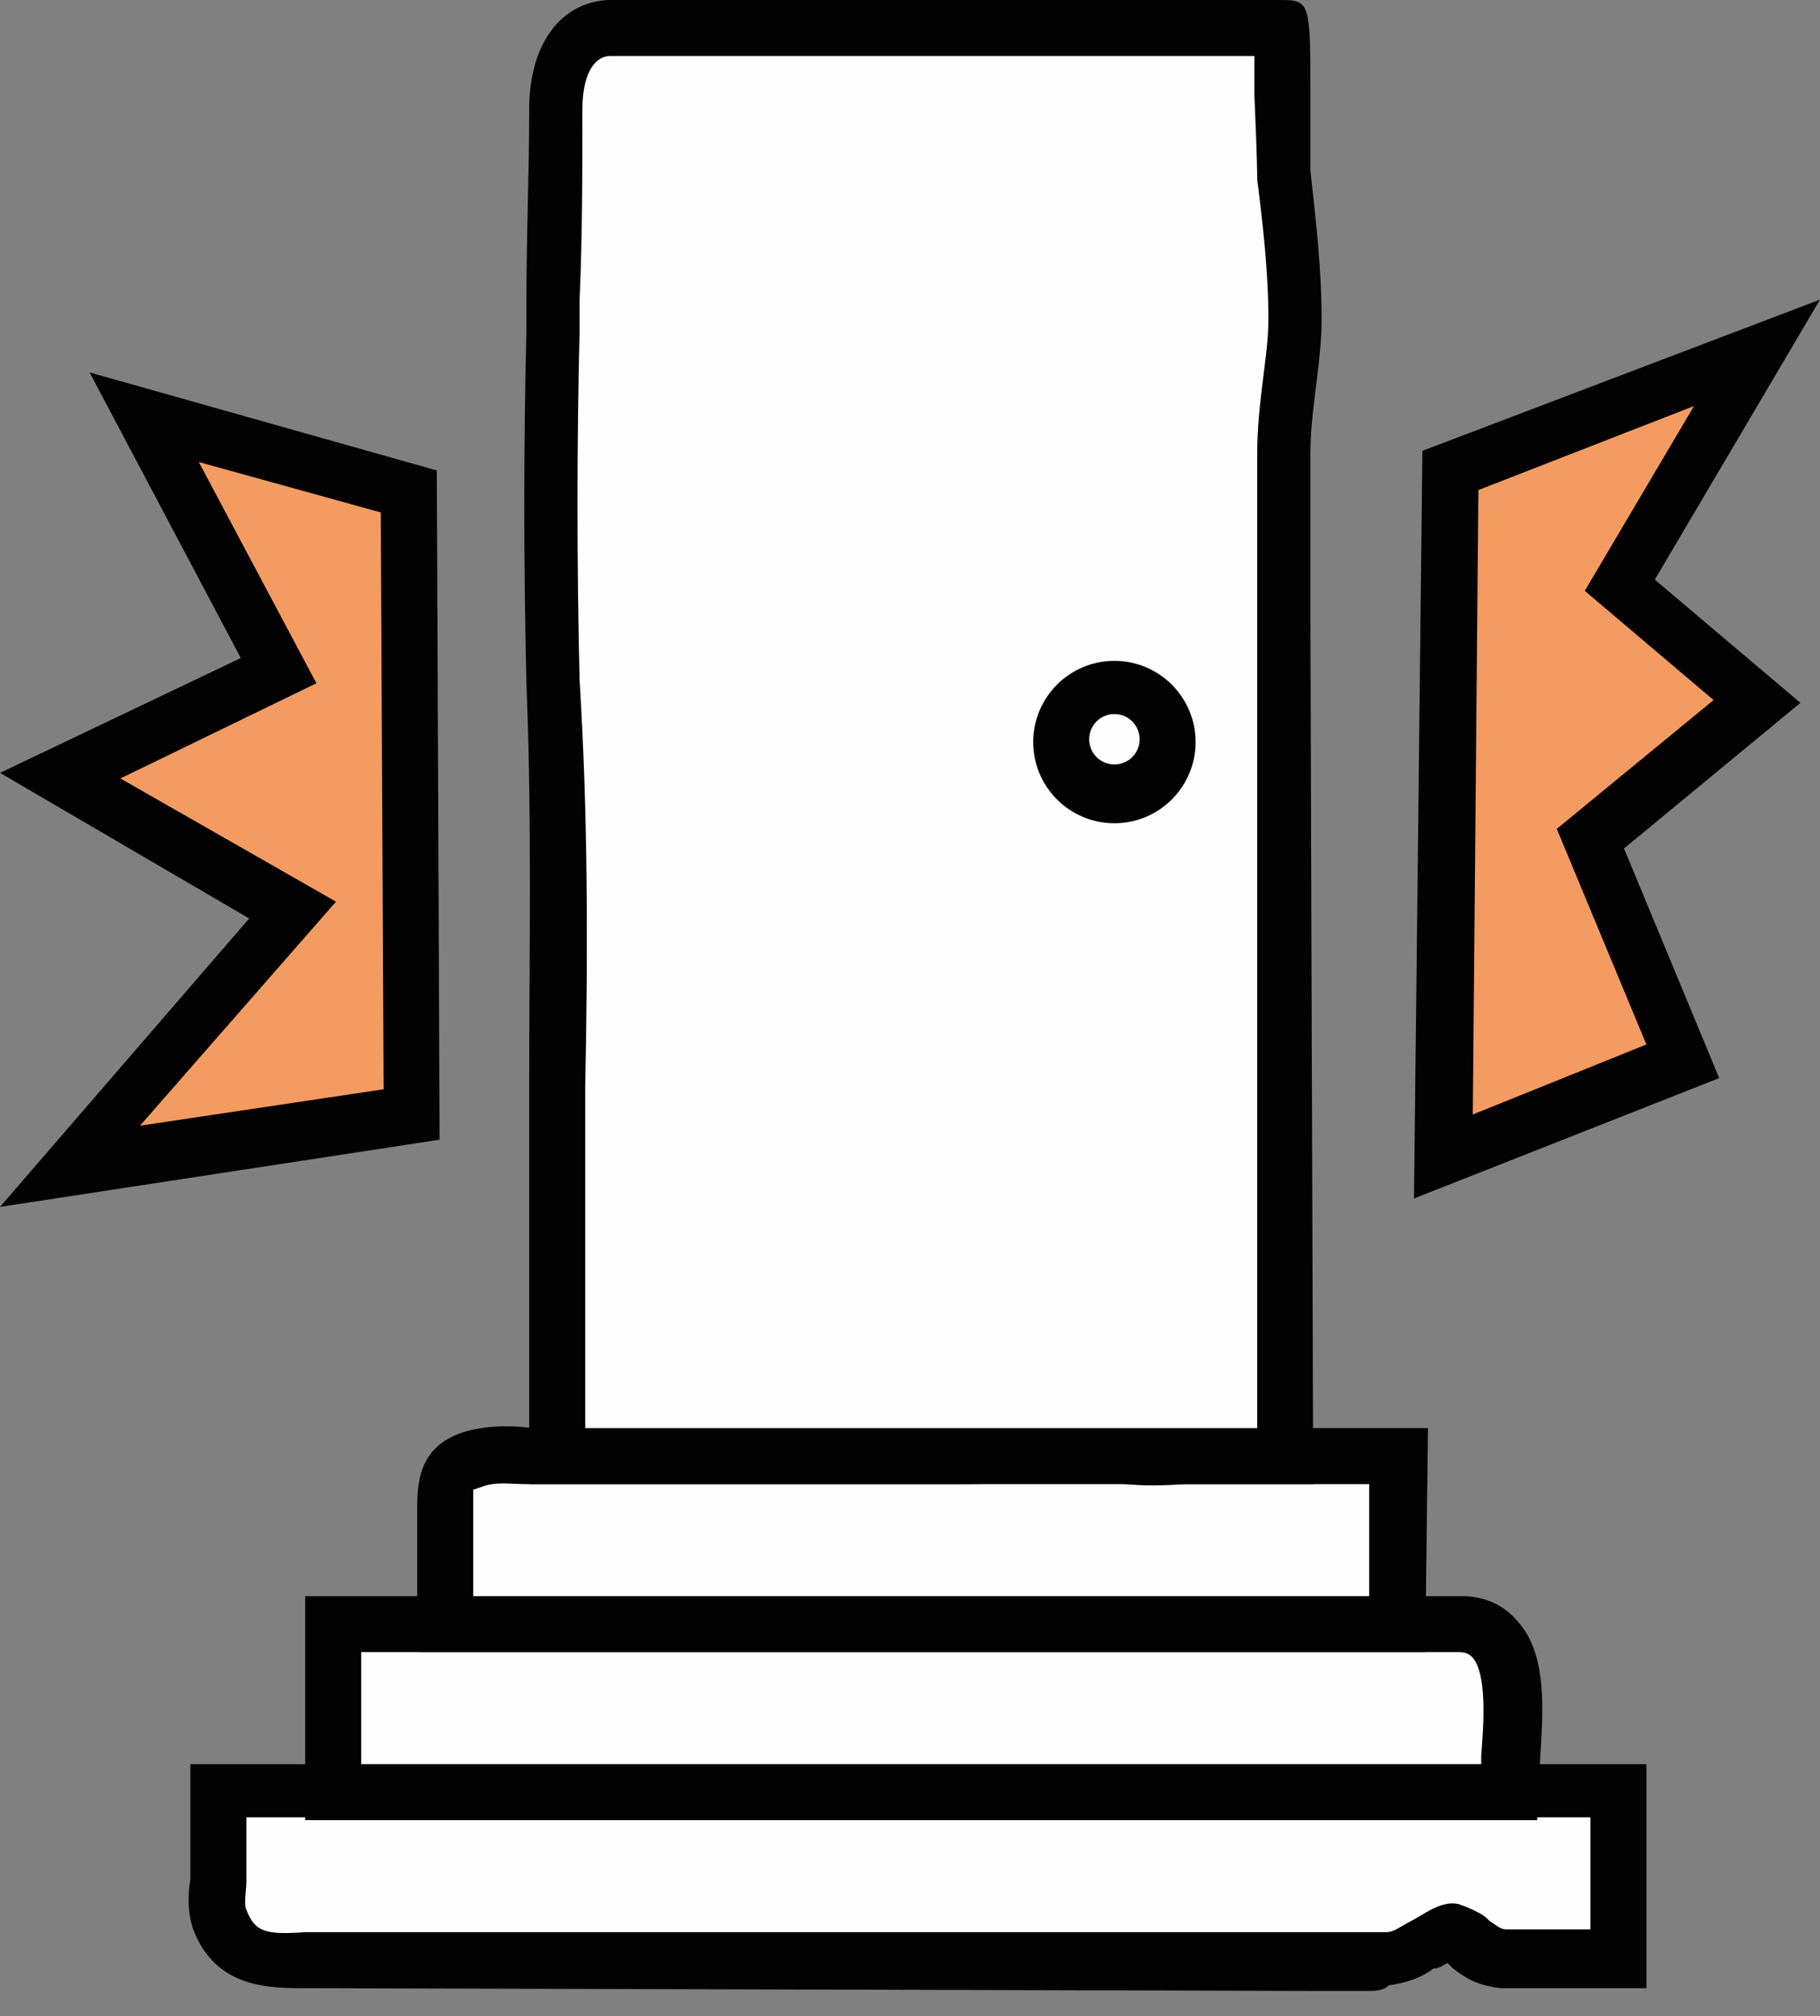
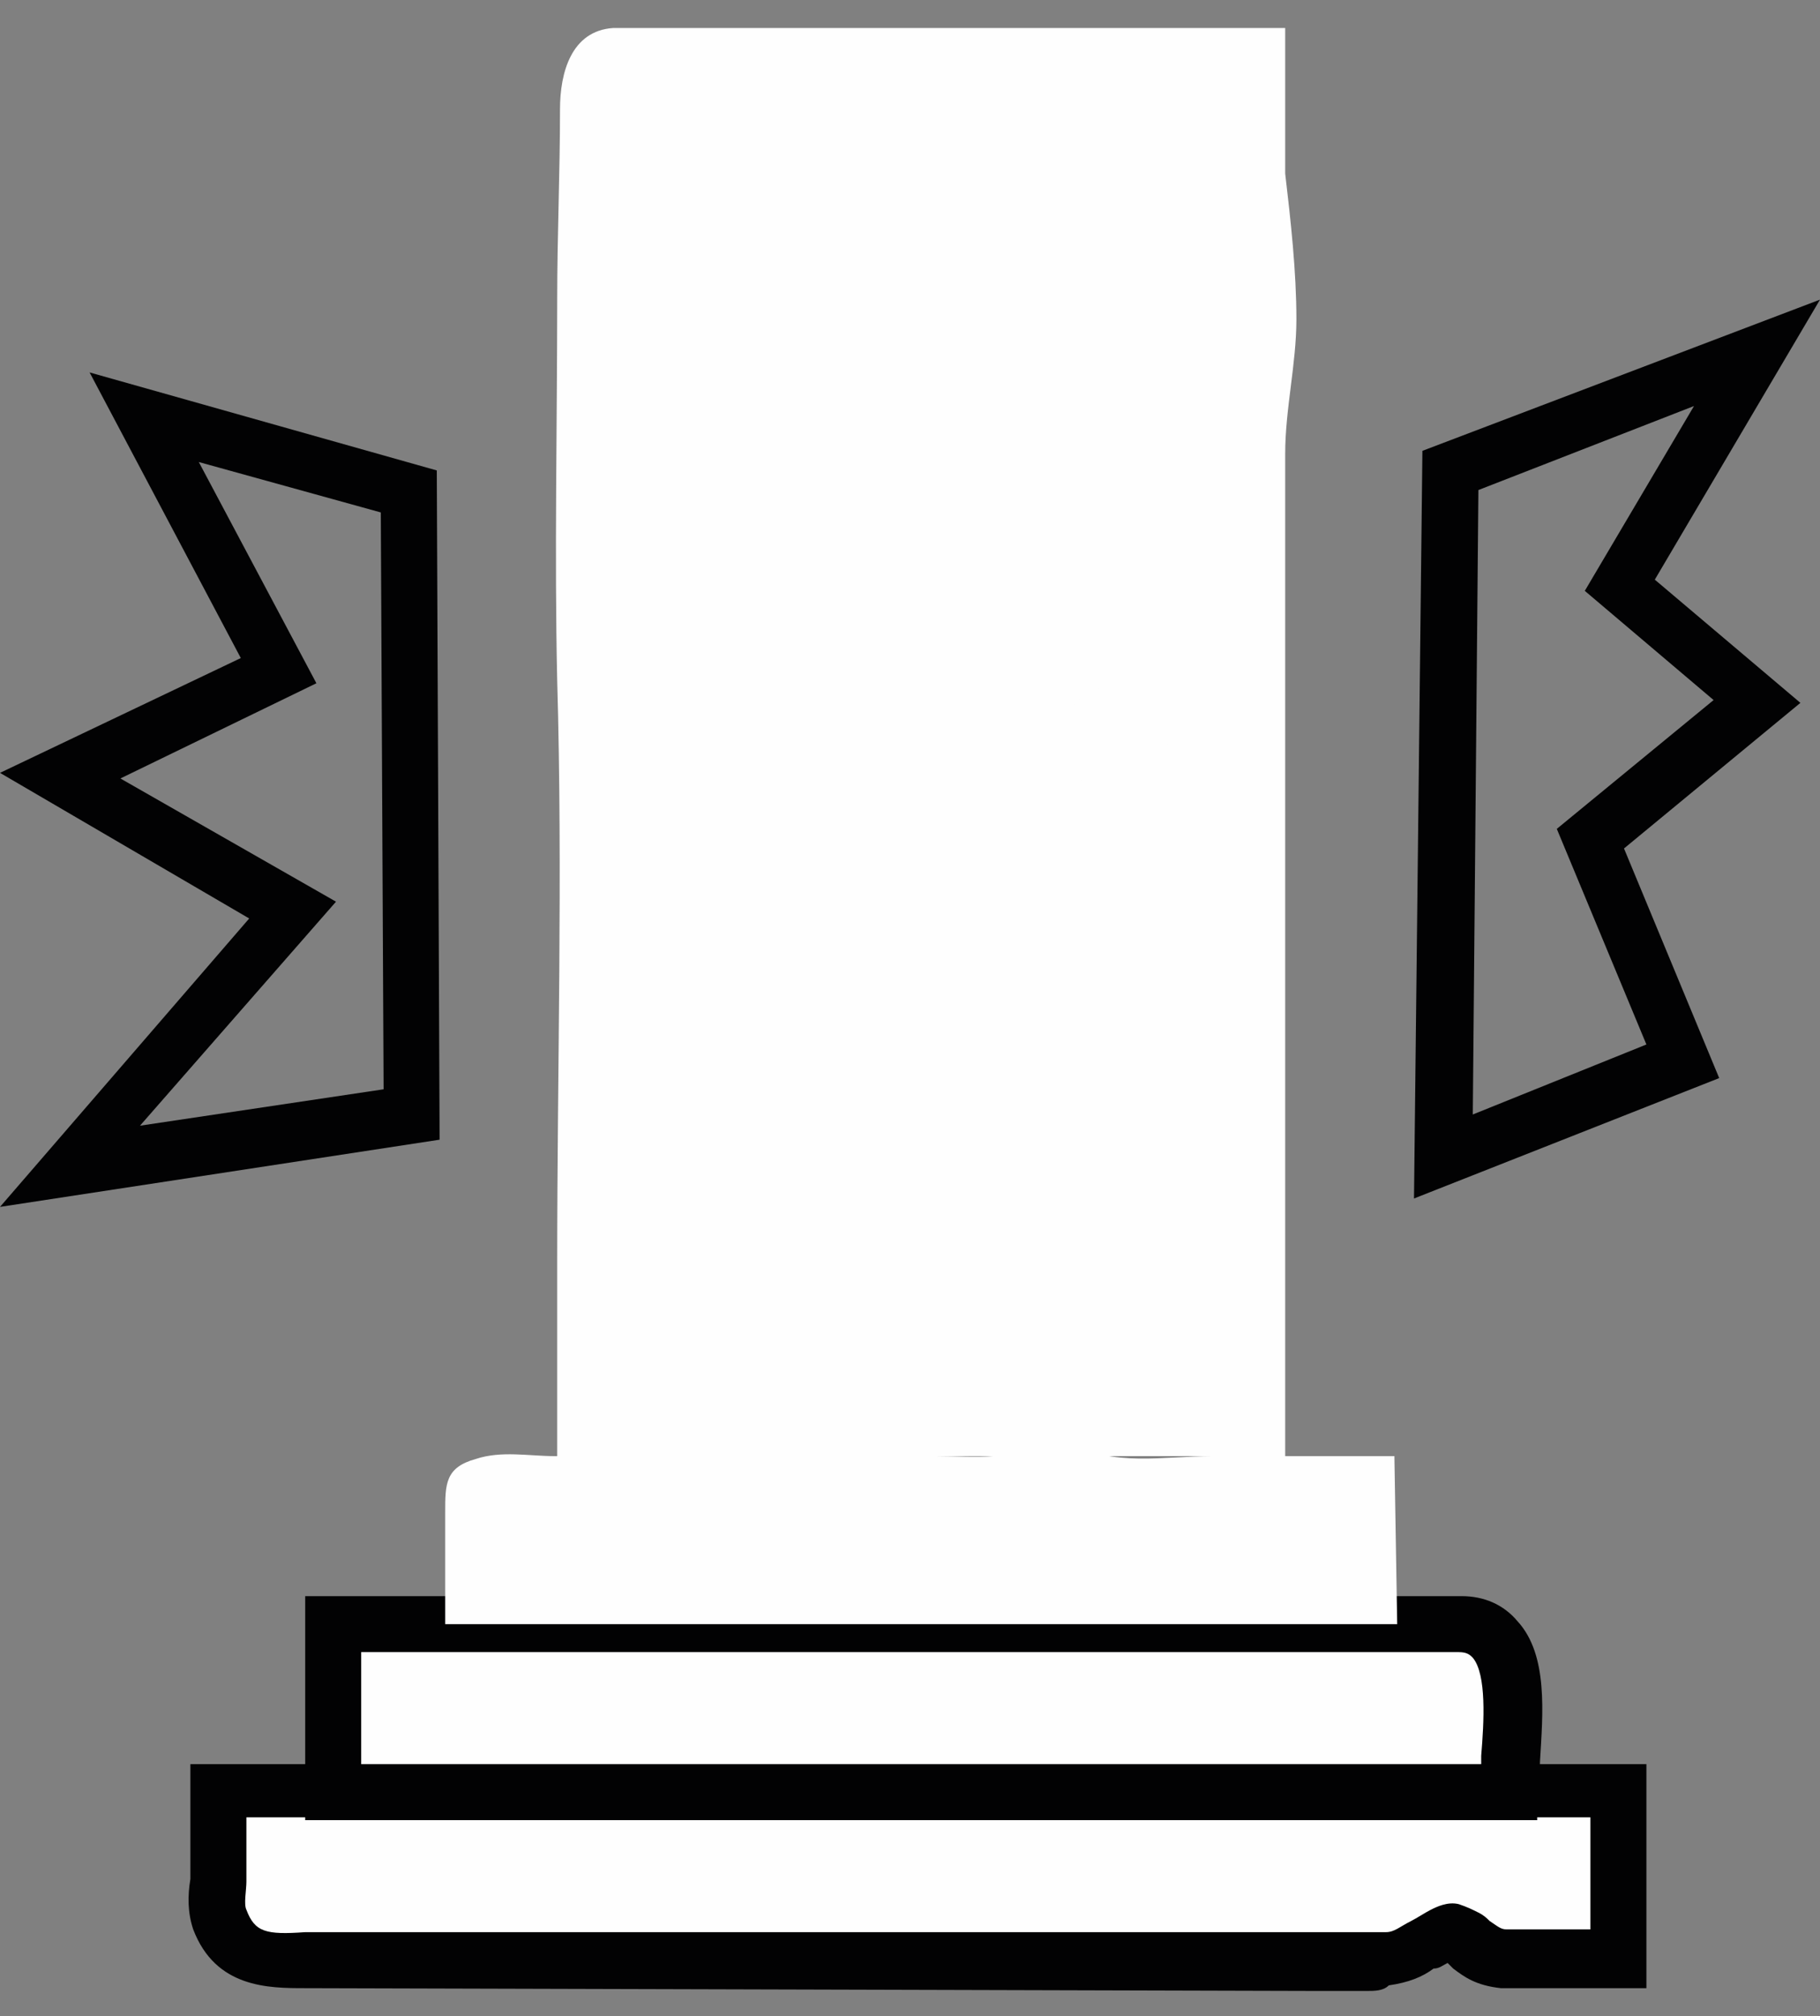
<svg xmlns="http://www.w3.org/2000/svg" version="1.1" id="Layer_1" x="0px" y="0px" viewBox="0 0 65 72" style="enable-background:new 0 0 65 72;" xml:space="preserve">
  <rect x="0" y="0" width="65" height="72" fill="#808080" stroke="none" />
  <style type="text/css">
	.st0{fill-rule:evenodd;clip-rule:evenodd;fill:#FEFEFE;}
	.st1{fill:#020203;}
	.st2{fill-rule:evenodd;clip-rule:evenodd;fill:#F39B60;}
</style>
  <g id="Page-1">
    <g id="home" transform="translate(-450, -713)">
      <g id="banner" transform="translate(-136, -79)">
        <g id="icons" transform="translate(302, 784)">
          <g id="Group-29" transform="translate(286, 9)">
            <path id="Fill-1" class="st0" d="M55.9,69h-1.7c-0.8,0-1.6,0.1-2.4,0c-0.8-0.1-0.9-0.3-1.6-0.8c-0.1-0.1-0.2-0.1-0.3-0.1       c-0.2,0-0.3,0-0.5,0.1c-0.7,0.3-1.2,0.7-1.9,0.8c-0.8,0.1-1.7,0-2.5,0h-5H20.5h-8.2H9.2c-1.3,0-2.7,0.1-3.3-1.4       c-0.2-0.5,0-1.4,0-2V63h50V69z" />
            <path class="st1" d="M46.8,70.1c-0.3,0-0.6,0-0.9,0c-0.3,0-0.5,0-0.8,0L8.9,70c-1.3,0-3.2,0-4-2.1c-0.2-0.6-0.2-1.2-0.1-1.8       c0-0.2,0-0.4,0-0.5V62h52v8h-2.7c-0.3,0-0.5,0-0.8,0c-0.6,0-1.1,0-1.7,0c-0.9-0.1-1.3-0.4-1.7-0.7c-0.1-0.1-0.1-0.1-0.2-0.2       c-0.2,0.1-0.3,0.2-0.5,0.2c-0.4,0.3-0.9,0.5-1.6,0.6C47.4,70.1,47.1,70.1,46.8,70.1z M9.2,68h35.9c0.3,0,0.6,0,0.9,0       c0.5,0,1,0,1.5,0c0.3,0,0.5-0.2,0.9-0.4c0.2-0.1,0.5-0.3,0.7-0.4s0.6-0.3,1-0.2c0.3,0.1,0.5,0.2,0.7,0.3       c0.2,0.1,0.3,0.2,0.4,0.3c0.3,0.2,0.4,0.3,0.6,0.3c0.5,0,1,0,1.5,0c0.3,0,0.6,0,0.8,0h0.7v-4h-48v1.6c0,0.2,0,0.4,0,0.7       c0,0.3-0.1,0.8,0,1C7.1,68,7.5,68.1,8.9,68H9.2z" />
            <path id="Fill-5" class="st0" d="M51.9,63h-42v-6h10.2h19.5h6.8H49c0.4,0,0.7,0,1.1,0C52.8,57.1,51.9,61.3,51.9,63" />
            <path class="st1" d="M52.9,64h-44v-8h40.5c0.3,0,0.5,0,0.8,0c0.8,0,1.5,0.3,2,0.9c1.1,1.2,0.9,3.3,0.8,5c0,0.4-0.1,0.8-0.1,1.1       V64z M10.9,62h40c0-0.1,0-0.2,0-0.3c0.1-1.2,0.2-2.9-0.3-3.5c-0.1-0.1-0.2-0.2-0.5-0.2c-0.2,0-0.4,0-0.7,0h-3H10.9V62z" />
            <path id="Fill-9" class="st0" d="M47.9,57h-34v-4c0-1,0-1.6,1.1-1.9c0.9-0.3,1.9-0.1,2.8-0.1h9.1h4.5c1.5,0,2.7,0.2,4-0.6       c0.1-0.1,0.3-0.1,0.4-0.1c0.2,0,0.3,0.1,0.4,0.2c1.5,0.9,3.4,0.5,5.1,0.5h6.5L47.9,57L47.9,57z" />
-             <path class="st1" d="M48.9,58h-36v-5c0-1,0-2.4,1.8-2.9c0.8-0.2,1.6-0.2,2.3-0.1c0.3,0,0.5,0,0.8,0h13.6c0.2,0,0.5,0,0.7,0       c1.1,0,2,0,2.9-0.4c0.2-0.1,0.5-0.2,0.9-0.3c0.4,0,0.7,0.1,1,0.3c0.9,0.5,2.1,0.5,3.4,0.4c0.4,0,0.8,0,1.2,0H49L48.9,58       L48.9,58z M14.9,56h32v-4h-5.5c-0.4,0-0.8,0-1.1,0c-1.4,0.1-3,0.1-4.4-0.7C34.6,52,33.4,52,32.1,52c-0.2,0-0.4,0-0.7,0H17.7       c-0.3,0-0.6,0-0.9,0c-0.6,0-1.1-0.1-1.6,0.1c-0.3,0.1-0.3,0.1-0.3,0.1c0,0.1,0,0.5,0,0.8C14.9,53,14.9,56,14.9,56z" />
            <path id="Fill-13" class="st0" d="M43.9,51h-26v-6.9c0-6.9,0.2-13.9,0-20.8c-0.1-4.5,0-9.1,0-13.6c0-2.3,0.1-4.5,0.1-6.8       c0-1.3,0.4-2.8,1.9-2.9c0.6,0,1.2,0,1.8,0C29,0,36.4,0,43.8,0c0,0,0,0,0.1,0c0,0,0,4.9,0,5.2c0.2,1.7,0.4,3.5,0.4,5.2       c0,1.6-0.4,3.2-0.4,4.8c0,2.9,0,5.9,0,8.8v17.1C43.9,41.1,43.9,51,43.9,51z" />
-             <path class="st1" d="M44.9,52h-28v-7.9c0-2.1,0-4.2,0-6.3c0-4.7,0.1-9.6-0.1-14.4c-0.1-4.2-0.1-8.5,0-12.6V9.7       c0-2.3,0.1-4.5,0.1-6.8S18-0.9,19.7-1c0.4,0,0.9,0,1.3,0c0.2,0,0.4,0,0.6,0c4.2,0,8.3,0,12.5,0c3.2,0,6.5,0,9.7,0       c1,0,1,0.2,1,3.4c0,1.1,0,2.5,0,2.7c0.2,1.8,0.4,3.5,0.4,5.3c0,0.8-0.1,1.6-0.2,2.4c-0.1,0.8-0.2,1.6-0.2,2.4c0,2,0,3.9,0,5.9       L44.9,52z M18.9,50h24V21.1c0-2,0-3.9,0-5.9c0-0.9,0.1-1.8,0.2-2.6c0.1-0.8,0.2-1.5,0.2-2.2c0-1.7-0.2-3.4-0.4-5       c0-0.2,0-0.7-0.1-3c0-0.5,0-1,0-1.4C39.9,1,37,1,34,1c-4.2,0-8.3,0-12.5,0c-0.2,0-0.4,0-0.6,0c-0.4,0-0.7,0-1.1,0       c-0.6,0-1,0.7-1,1.9c0,2.3,0,4.5-0.1,6.8v1.1c-0.1,4.1-0.1,8.3,0,12.5C19,28.1,19,33,18.9,37.8c0,2.1,0,4.2,0,6.3V50z" />
            <path id="Fill-17" class="st0" d="M39.7,25.4c0,1.1-0.9,1.9-1.9,1.9s-1.9-0.9-1.9-1.9c0-1.1,0.9-1.9,1.9-1.9       S39.7,24.4,39.7,25.4" />
-             <path class="st1" d="M37.8,28.4c-1.6,0-2.9-1.3-2.9-2.9s1.3-2.9,2.9-2.9s2.9,1.3,2.9,2.9S39.4,28.4,37.8,28.4z M37.8,24.5       c-0.5,0-0.9,0.4-0.9,0.9s0.4,0.9,0.9,0.9s0.9-0.4,0.9-0.9S38.3,24.5,37.8,24.5z" />
-             <polygon id="Fill-21" class="st2" points="12.7,38.8 0.5,40.7 8.5,31.5 0.2,26.7 8,22.9 3.2,13.9 12.6,16.5      " />
            <path class="st1" d="M-2,42.1l8.9-10.3L-2,26.6l8.6-4.1L1.2,12.3l12.4,3.5l0.1,23.9L-2,42.1z M2.3,26.8l7.7,4.4l-7,8l8.7-1.3       l-0.1-20.6l-6.5-1.8l4.2,7.9L2.3,26.8z" />
-             <polygon id="Fill-25" class="st2" points="49.5,40.3 58.1,36.9 54.8,29 60.7,24.1 55.8,19.9 60.7,11.6 49.8,15.8      " />
            <path class="st1" d="M48.5,41.8l0.3-26.7L63,9.7l-5.9,10l5.2,4.4L56,29.3l3.4,8.2L48.5,41.8z M50.8,16.5l-0.2,22.3l6.2-2.5       l-3.2-7.7l5.6-4.6l-4.6-3.9l3.9-6.6L50.8,16.5z" />
          </g>
        </g>
      </g>
    </g>
  </g>
</svg>